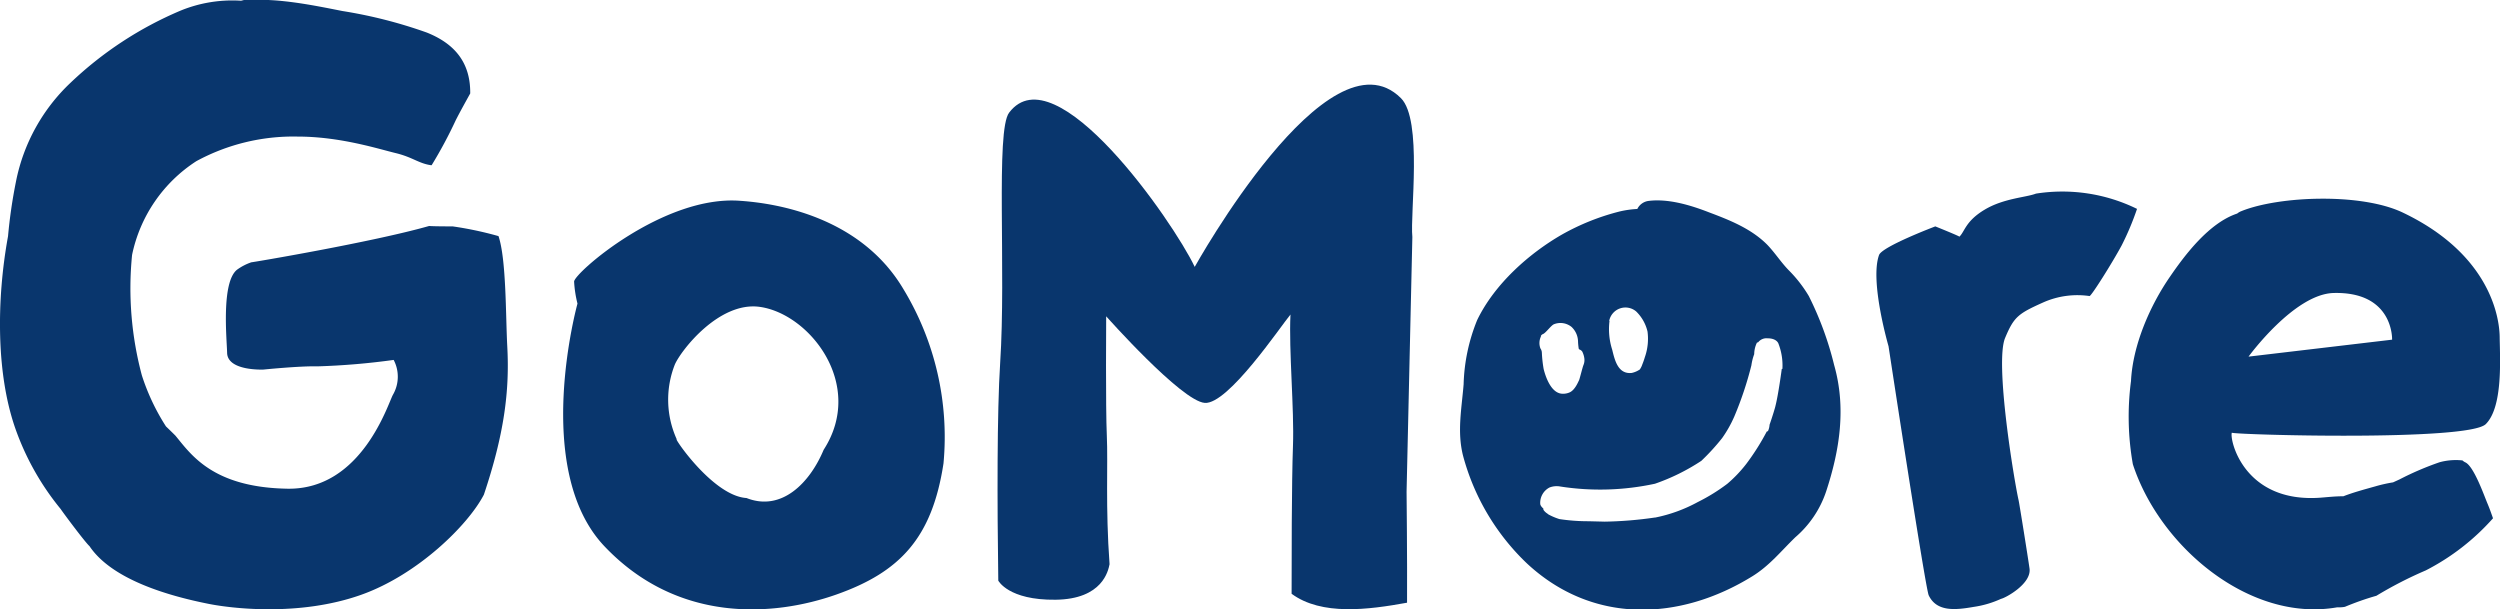
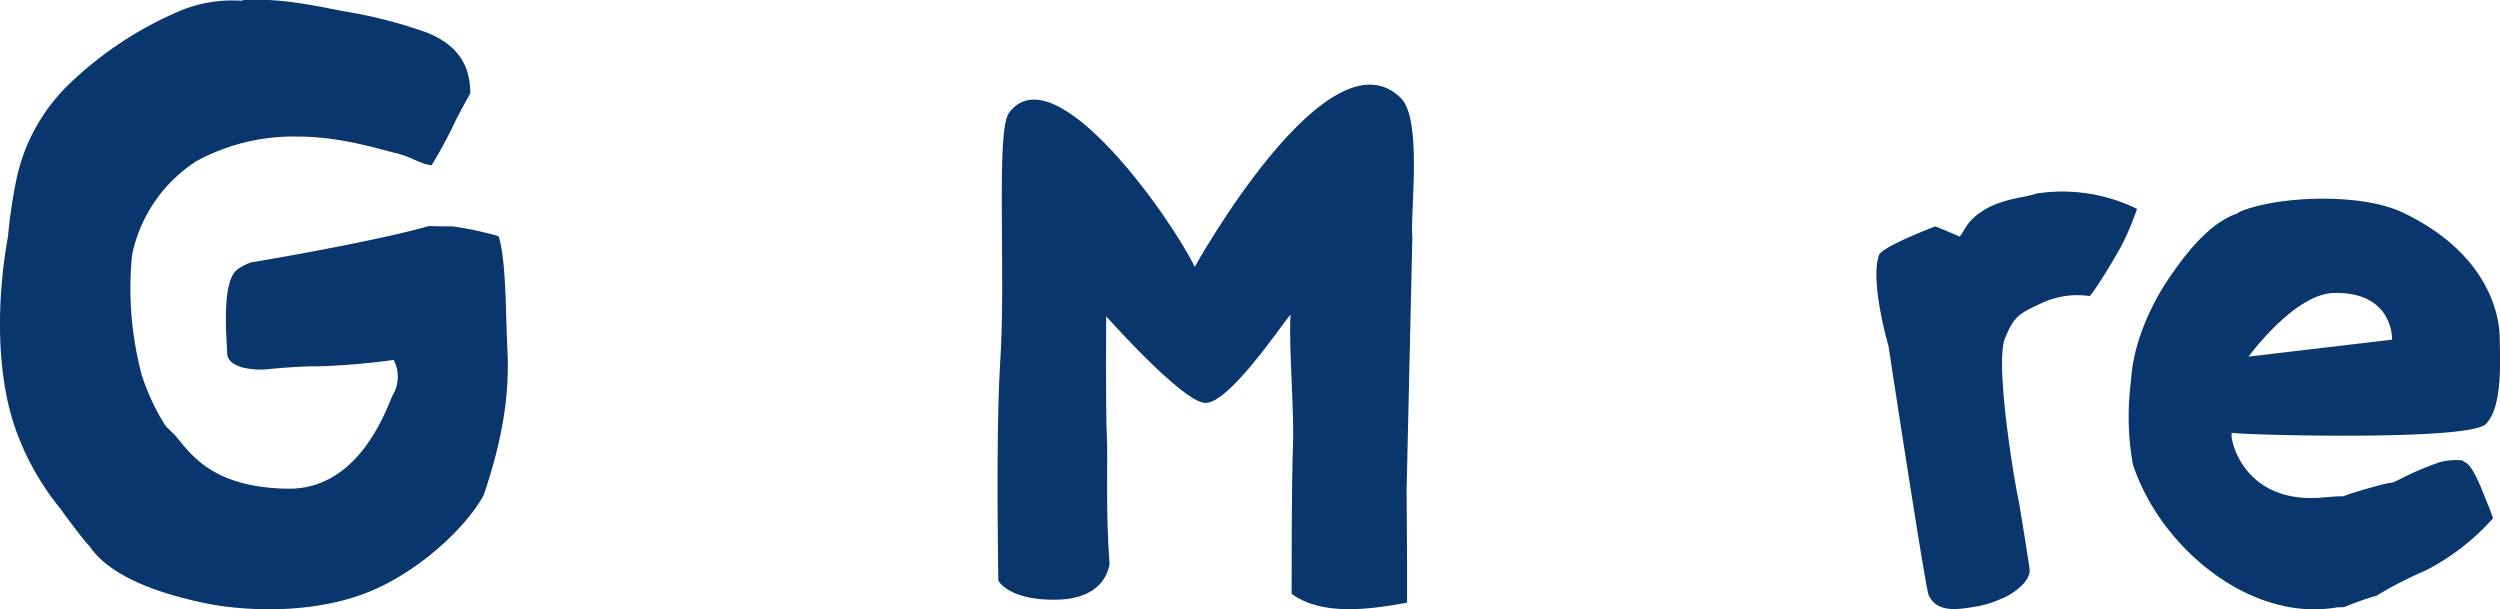
<svg xmlns="http://www.w3.org/2000/svg" viewBox="0 0 311.18 75.84">
  <defs>
    <style type="text/css">.cls-1{fill:#09366d;}</style>
  </defs>
  <title>Asset 88</title>
  <g id="Layer_2" data-name="Layer 2">
    <g id="Layer_1-2" data-name="Layer 1">
-       <path class="cls-1" d="M228.3,45.44a40.46,40.46,0,0,0-3.16-8.6,16.45,16.45,0,0,0-2.42-3.13c-1-1-1.79-2.26-2.77-3.27-2-2-4.7-3.06-7.2-4-2.31-.9-5.08-1.74-7.56-1.43a1.82,1.82,0,0,0-1.39,1,12.36,12.36,0,0,0-2.23.32,29.08,29.08,0,0,0-7.16,2.87c-4.08,2.35-8.37,6.14-10.54,10.63a22.74,22.74,0,0,0-1.69,8c-.24,3-.83,5.91-.07,8.9a28.78,28.78,0,0,0,7.95,13.4c8.16,7.6,19,7.21,28.09,1.58,2.11-1.31,3.54-3.11,5.32-4.84a12.88,12.88,0,0,0,3.84-5.72C229,56,229.81,50.76,228.3,45.44Zm-28-5.5a2.06,2.06,0,0,1,3.36-1.17,5.12,5.12,0,0,1,1.41,2.5,6.89,6.89,0,0,1-.33,3.18,9.37,9.37,0,0,1-.31.89,2.46,2.46,0,0,1-.32.65,2.9,2.9,0,0,1-1,.43c-1.71.19-2.12-1.59-2.43-2.87A8.39,8.39,0,0,1,200.34,39.94Zm-8.52,1.91a.49.49,0,0,1,.28-.27c.34-.13,1-1.07,1.36-1.22a2.19,2.19,0,0,1,2.19.33,2.55,2.55,0,0,1,.81,1.79,7.5,7.5,0,0,0,.09.93c.07.14.21.07.43.34a2.68,2.68,0,0,1,.27.89,1.64,1.64,0,0,1-.13.84c-.1.25-.49,1.82-.54,1.87s-.45,1.16-1.14,1.48a2,2,0,0,1-1.05.17c-1.53-.18-2.14-2.81-2.21-3.07a15.84,15.84,0,0,1-.22-2,1,1,0,0,0-.18-.56A1.88,1.88,0,0,1,191.82,41.85Zm30,4.07s-.42,3.19-.79,4.62c0,.07-.38,1.34-.73,2.33a2.17,2.17,0,0,1-.18.75.27.27,0,0,1-.17.1,29.45,29.45,0,0,1-2.53,4A16.34,16.34,0,0,1,215,60.22a23.14,23.14,0,0,1-3.67,2.27,18.74,18.74,0,0,1-5.3,1.93l-.06,0a48.18,48.18,0,0,1-6.23.51l-2-.05a23.75,23.75,0,0,1-3.64-.27,7.63,7.63,0,0,1-1.37-.58,2.08,2.08,0,0,0-.21-.16,1.59,1.59,0,0,1-.41-.42l0-.12c0-.06-.31-.24-.39-.57a2.15,2.15,0,0,1,1.15-2.08,2.47,2.47,0,0,1,1.36-.12A32.3,32.3,0,0,0,206,60.21a25.59,25.59,0,0,0,5.77-2.85,27.1,27.1,0,0,0,2.58-2.82,15.08,15.08,0,0,0,1.52-2.69A43,43,0,0,0,218,45.47a6.59,6.59,0,0,1,.35-1.39,3.34,3.34,0,0,1,.35-1.45h.12a1.32,1.32,0,0,1,1.19-.52c1.15,0,1.35.64,1.36.67A7.51,7.51,0,0,1,221.86,45.92Z" />
      <path class="cls-1" d="M309.64,62.72c-.43-1-1.72-4.73-2.8-5.18a1.38,1.38,0,0,1-.33-.23,7.74,7.74,0,0,0-2.83.22,36.92,36.92,0,0,0-5,2.14l-.81.37a18.45,18.45,0,0,0-2.18.49c-1.42.4-2.77.76-4,1.24-1.06,0-2.06.12-2.89.18-9.51.68-11.3-7.22-11-8.09.33.26,29.44,1.09,31.61-1.07s1.76-8.25,1.73-10.85-1.32-10.36-12.06-15.48c-5.2-2.48-15.41-2.06-20.06-.19a1.73,1.73,0,0,0-.55.31c-3.53,1.17-6.54,5.2-8.36,7.85-2.51,3.63-4.64,8.54-4.86,13v0a34,34,0,0,0,.23,10.35c3.36,10.32,14.6,19.71,25.4,17.82l0,0c.33,0,.67,0,1-.07,1.28-.53,2.59-1,3.91-1.37A49.19,49.19,0,0,1,301.94,71a28.65,28.65,0,0,0,8.37-6.49C310.1,63.92,309.89,63.31,309.64,62.72ZM290.47,36.47c7.5-.19,7.28,5.81,7.28,5.81l-17.87,2.11S285.55,36.6,290.47,36.47Z" />
      <path class="cls-1" d="M63.14,43.09c-.2-3.73-.11-10.79-1.09-13.7a43.39,43.39,0,0,0-5.7-1.21c-.34,0-2.3,0-2.94-.05-7,2-22,4.53-22.13,4.52a6.72,6.72,0,0,0-1.76.91c-2,1.55-1.29,8.65-1.25,10.36C28.32,46.21,32.8,46,32.8,46s4.54-.46,6.76-.4A87.91,87.91,0,0,0,49,44.8a4.49,4.49,0,0,1-.08,4.32c-.59,1-3.84,11.87-13.15,11.71s-12-4.27-13.94-6.61c-.38-.38-.79-.78-1.17-1.14a27,27,0,0,1-3-6.35,41.91,41.91,0,0,1-1.22-15,18.31,18.31,0,0,1,8-11.67A25.3,25.3,0,0,1,37.05,17c5.3,0,10.06,1.54,12.18,2.05s2.88,1.29,4.4,1.51l.1,0a55.66,55.66,0,0,0,3-5.6c.57-1.12,1.19-2.22,1.8-3.33v-.11c0-3.7-1.88-6.06-5.41-7.47A58.72,58.72,0,0,0,42.61,1.37C38.68.59,34.78-.2,30.79,0h0l-.42,0L30,.09h0a17,17,0,0,0-7.52,1.23,45.58,45.58,0,0,0-13.72,9A23.06,23.06,0,0,0,2,22.54,62.91,62.91,0,0,0,1,29.4C-.43,37.23-.55,46.81,2.11,53.89a33.12,33.12,0,0,0,5.45,9.48c.2.32,3,4.09,3.58,4.61C14,72.25,21.31,74.24,26,75.17c2.71.54,11.24,1.62,19-1.15,7-2.5,13.26-8.65,15.23-12.45C62.74,54.08,63.45,48.7,63.14,43.09Z" />
-       <path class="cls-1" d="M75.24,68c9.09,9.58,21,8.78,28.87,6s11.91-7,13.33-16.33a35.5,35.5,0,0,0-5-21.7C107.11,27,96.72,25.31,92.19,25c-9.57-.78-20.73,9-20.73,10.05a14.38,14.38,0,0,0,.42,2.74S66.15,58.43,75.24,68Zm9-13.31A11.93,11.93,0,0,1,84,45.37c.78-1.78,5.49-7.84,10.52-7.18,6.24.83,13.23,9.7,8,17.8-1.71,4.1-5.23,7.73-9.6,6C89,61.75,84.39,55.24,84.2,54.69Z" />
      <path class="cls-1" d="M124.49,45.22c.76-11.55-.58-29,1.12-31.2,5.75-7.58,20.42,13.56,23.1,19.2,0,0,16.64-30,25.67-21,2.71,2.7,1.12,14.35,1.42,17.28,0,.37-.72,31.69-.72,31.69s.09,8.48.06,13.83c-4.83.88-10.63,1.64-14.37-1.11,0-3.6,0-13.87.17-18.41s-.53-11.89-.31-16.35c-1.23,1.47-7.77,11.22-10.67,11s-12.27-10.78-12.27-10.78-.08,11.36.08,14.86-.18,8.86.34,16c-.16.78-.84,4.35-6.72,4.42s-7.13-2.38-7.13-2.38C124.12,62.66,124.1,51.23,124.49,45.22Z" />
      <path class="cls-1" d="M253.42,24.1c-1.23.48-4,.57-6.39,2s-2.47,2.73-3.14,3.36c-.09-.11-3-1.28-3-1.28s-6.59,2.49-7,3.56c-1.18,3.27,1.18,11.36,1.18,11.36s4.58,30.09,5,31c1,2.1,3.37,1.83,5.61,1.44a12.37,12.37,0,0,0,3.39-1c.54-.1,3.81-1.87,3.55-3.77-.19-1.36-1.25-8-1.36-8.5-.53-2.31-3-17.15-1.67-20.23,1.09-2.6,1.62-3,4.72-4.39a10.46,10.46,0,0,1,5.78-.8c.23,0,2.85-4.17,4-6.31A34.43,34.43,0,0,0,266,26,21.11,21.11,0,0,0,253.42,24.1Z" />
    </g>
  </g>
</svg>